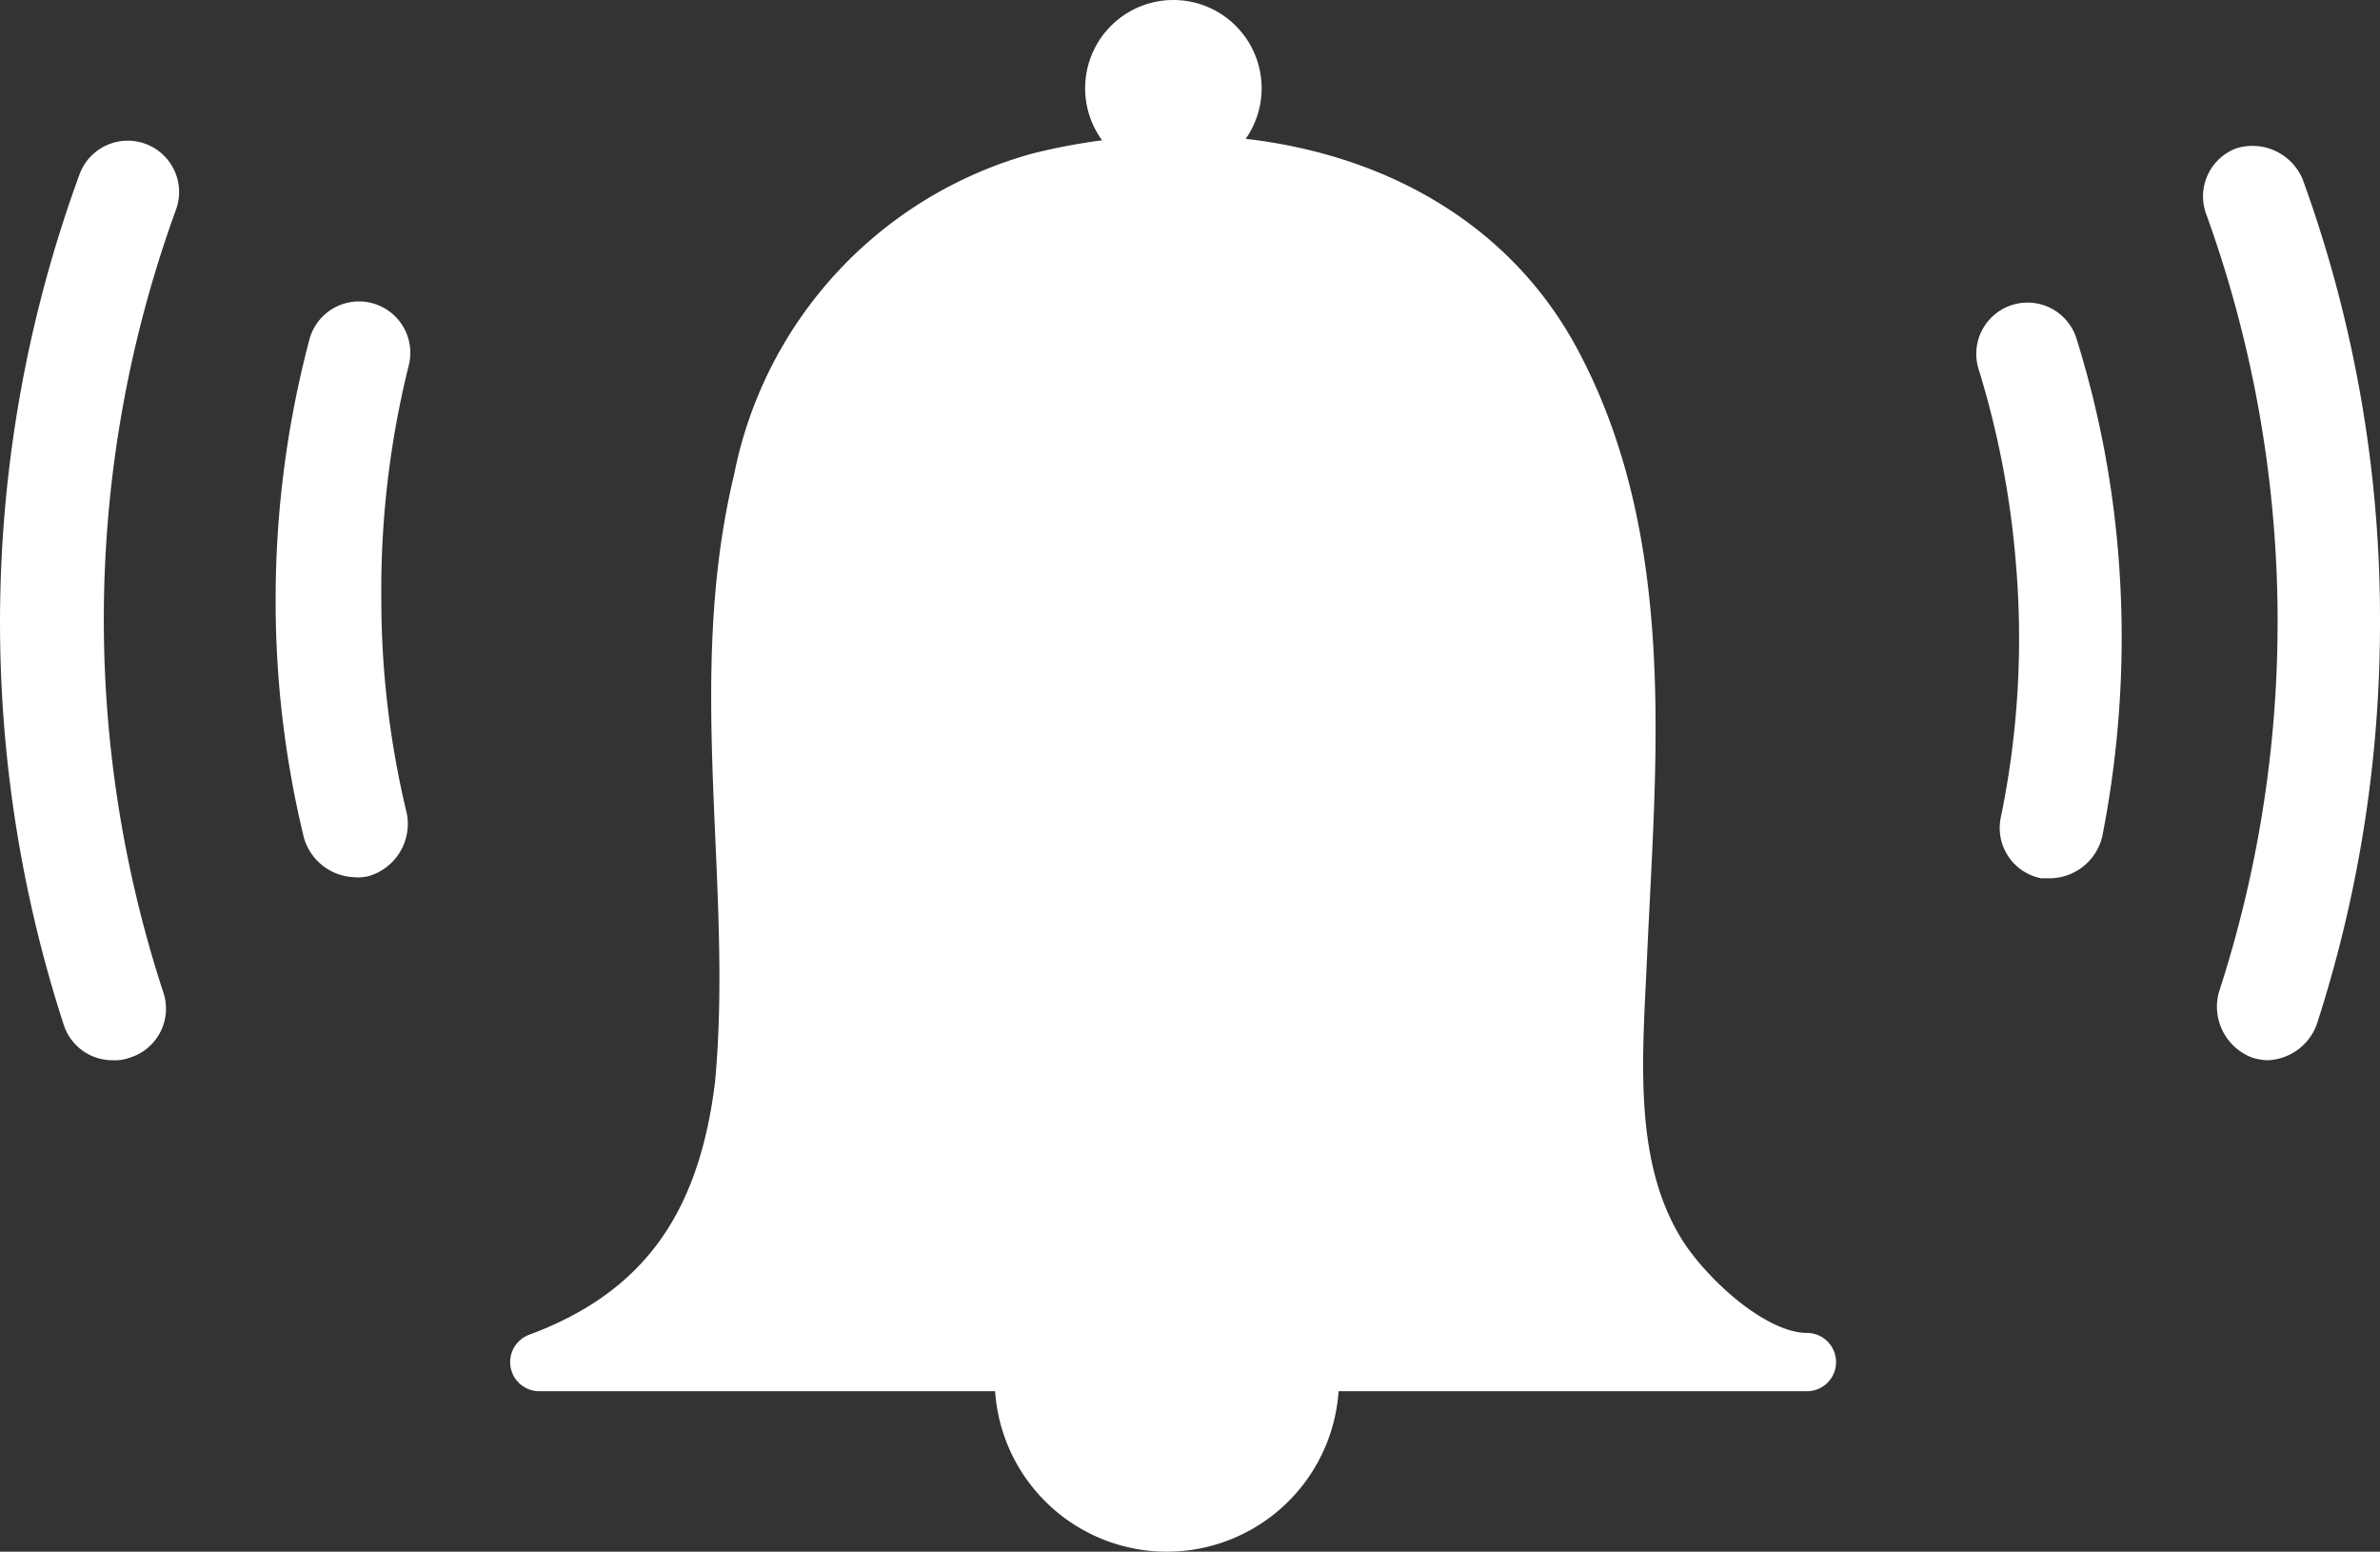
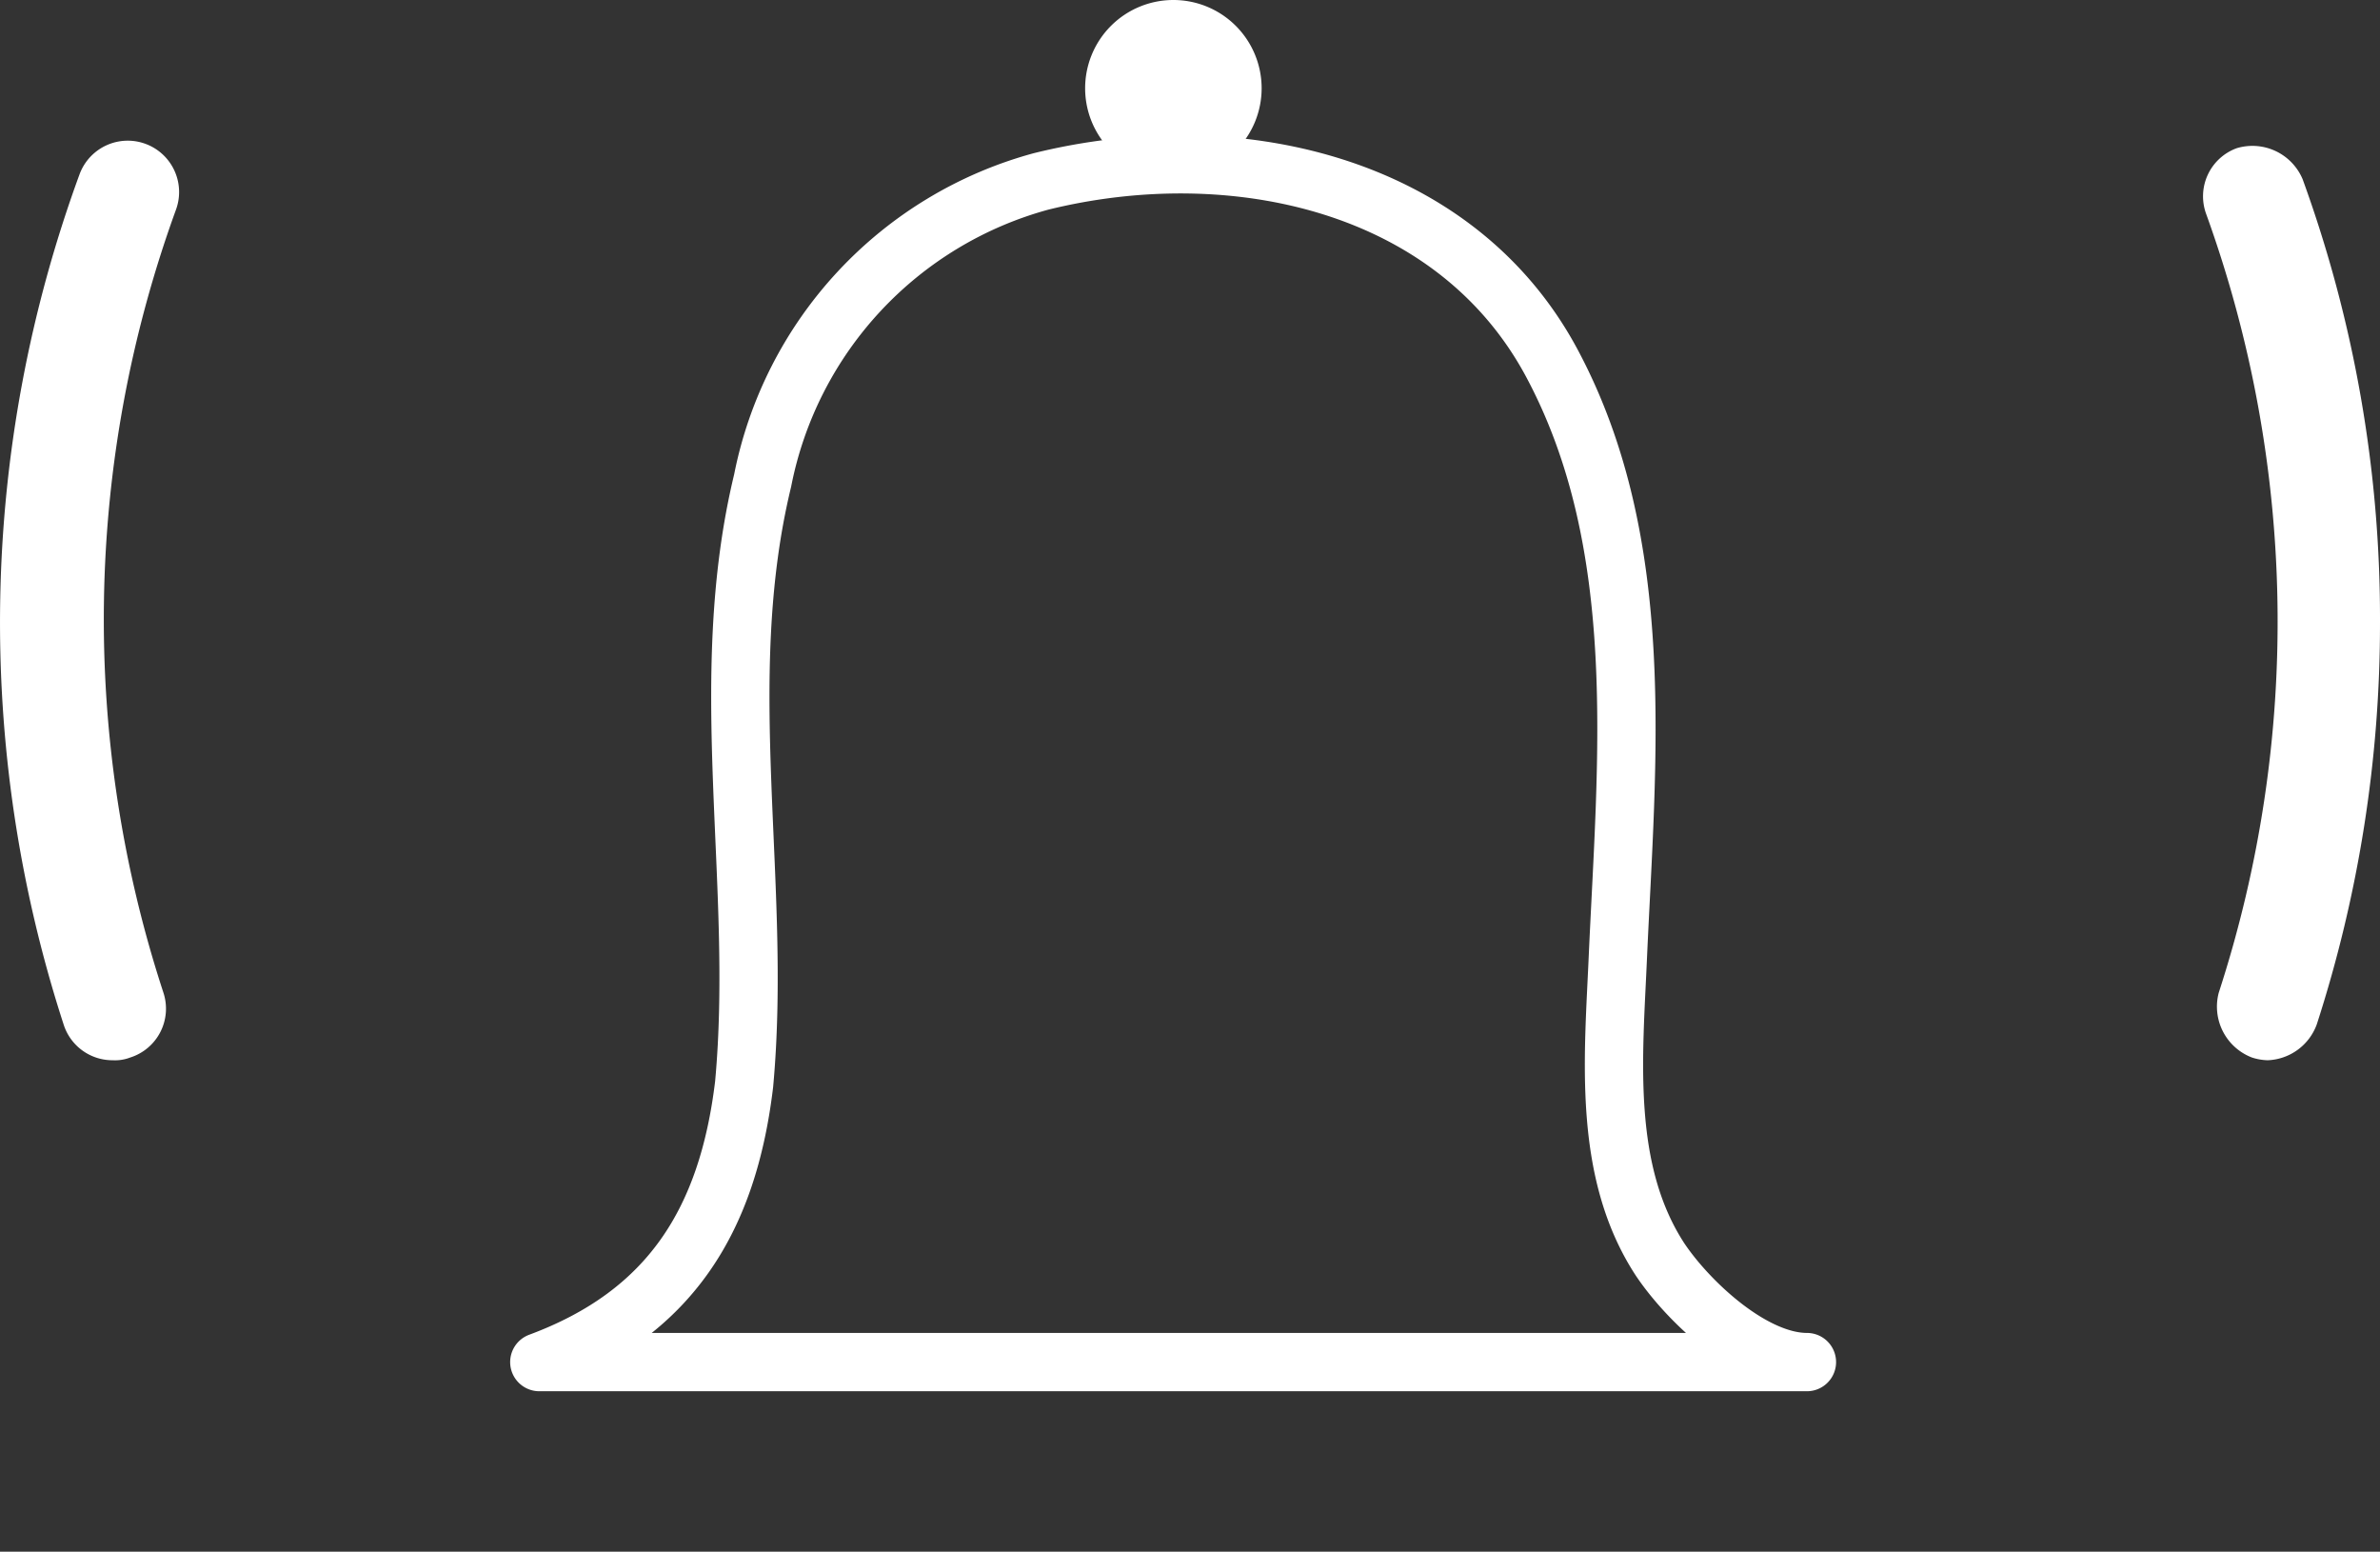
<svg xmlns="http://www.w3.org/2000/svg" viewBox="0 0 43.69 28.48">
  <rect x="0" y="0" width="43.69" height="28.48" fill="#333333" stroke="none" />
  <defs>
    <style>.cls-1{fill:#fff;}.cls-2{fill:none;stroke:#fff;stroke-linecap:round;stroke-linejoin:round;stroke-width:1.07px;}</style>
  </defs>
  <g id="Layer_2" data-name="Layer 2">
    <g id="Layer_1-2" data-name="Layer 1">
-       <path class="cls-1" d="M9.9,25H33.17c-1,0-2.18-1.11-2.7-1.89-1.06-1.63-.85-3.71-.77-5.56.16-3.58.57-7.55-1.21-10.88s-5.86-4.21-9.38-3.34A7.11,7.11,0,0,0,14,8.82c-.89,3.68,0,7.39-.34,11.08C13.36,22.4,12.3,24.11,9.9,25" />
      <path class="cls-2" d="M9.9,25H33.17c-1,0-2.18-1.11-2.7-1.89-1.06-1.63-.85-3.71-.77-5.56.16-3.58.57-7.55-1.21-10.88s-5.86-4.21-9.38-3.34A7.11,7.11,0,0,0,14,8.82c-.89,3.68,0,7.39-.34,11.08C13.36,22.4,12.3,24.11,9.9,25Z" />
      <path class="cls-1" d="M23.16,1.62A1.62,1.62,0,1,1,21.54,0a1.62,1.62,0,0,1,1.62,1.62" />
-       <path class="cls-1" d="M24.58,25.32a3.16,3.16,0,1,1-3.16-3.16,3.15,3.15,0,0,1,3.16,3.16" />
-       <path class="cls-1" d="M37.66,16.12l-.19,0A.94.94,0,0,1,36.73,15,16.25,16.25,0,0,0,37,10.27a16.55,16.55,0,0,0-.68-3.5.94.94,0,1,1,1.8-.55,18.13,18.13,0,0,1,.76,3.88,18.89,18.89,0,0,1-.29,5.26A1,1,0,0,1,37.66,16.12Z" />
-       <path class="cls-1" d="M6.5,16.1a1,1,0,0,1-.92-.72A18.35,18.35,0,0,1,5.06,11a18.64,18.64,0,0,1,.62-4.77.94.94,0,1,1,1.82.49A17.09,17.09,0,0,0,7,11a16.79,16.79,0,0,0,.47,3.94,1,1,0,0,1-.7,1.14A.82.82,0,0,1,6.5,16.1Z" />
      <path class="cls-1" d="M2.07,19.46a.94.94,0,0,1-.9-.65A23.9,23.9,0,0,1,1.46,3.2a.94.94,0,1,1,1.77.65A22,22,0,0,0,3,18.22a.94.94,0,0,1-.61,1.19A.77.77,0,0,1,2.07,19.46Z" />
      <path class="cls-1" d="M41.63,19.46a1,1,0,0,1-.29-.05,1,1,0,0,1-.61-1.19A22,22,0,0,0,40.5,3.93a.94.94,0,0,1,.56-1.21,1,1,0,0,1,1.21.57,23.58,23.58,0,0,1,1.42,8.13,23.88,23.88,0,0,1-1.16,7.38A1,1,0,0,1,41.63,19.46Z" />
    </g>
  </g>
</svg>